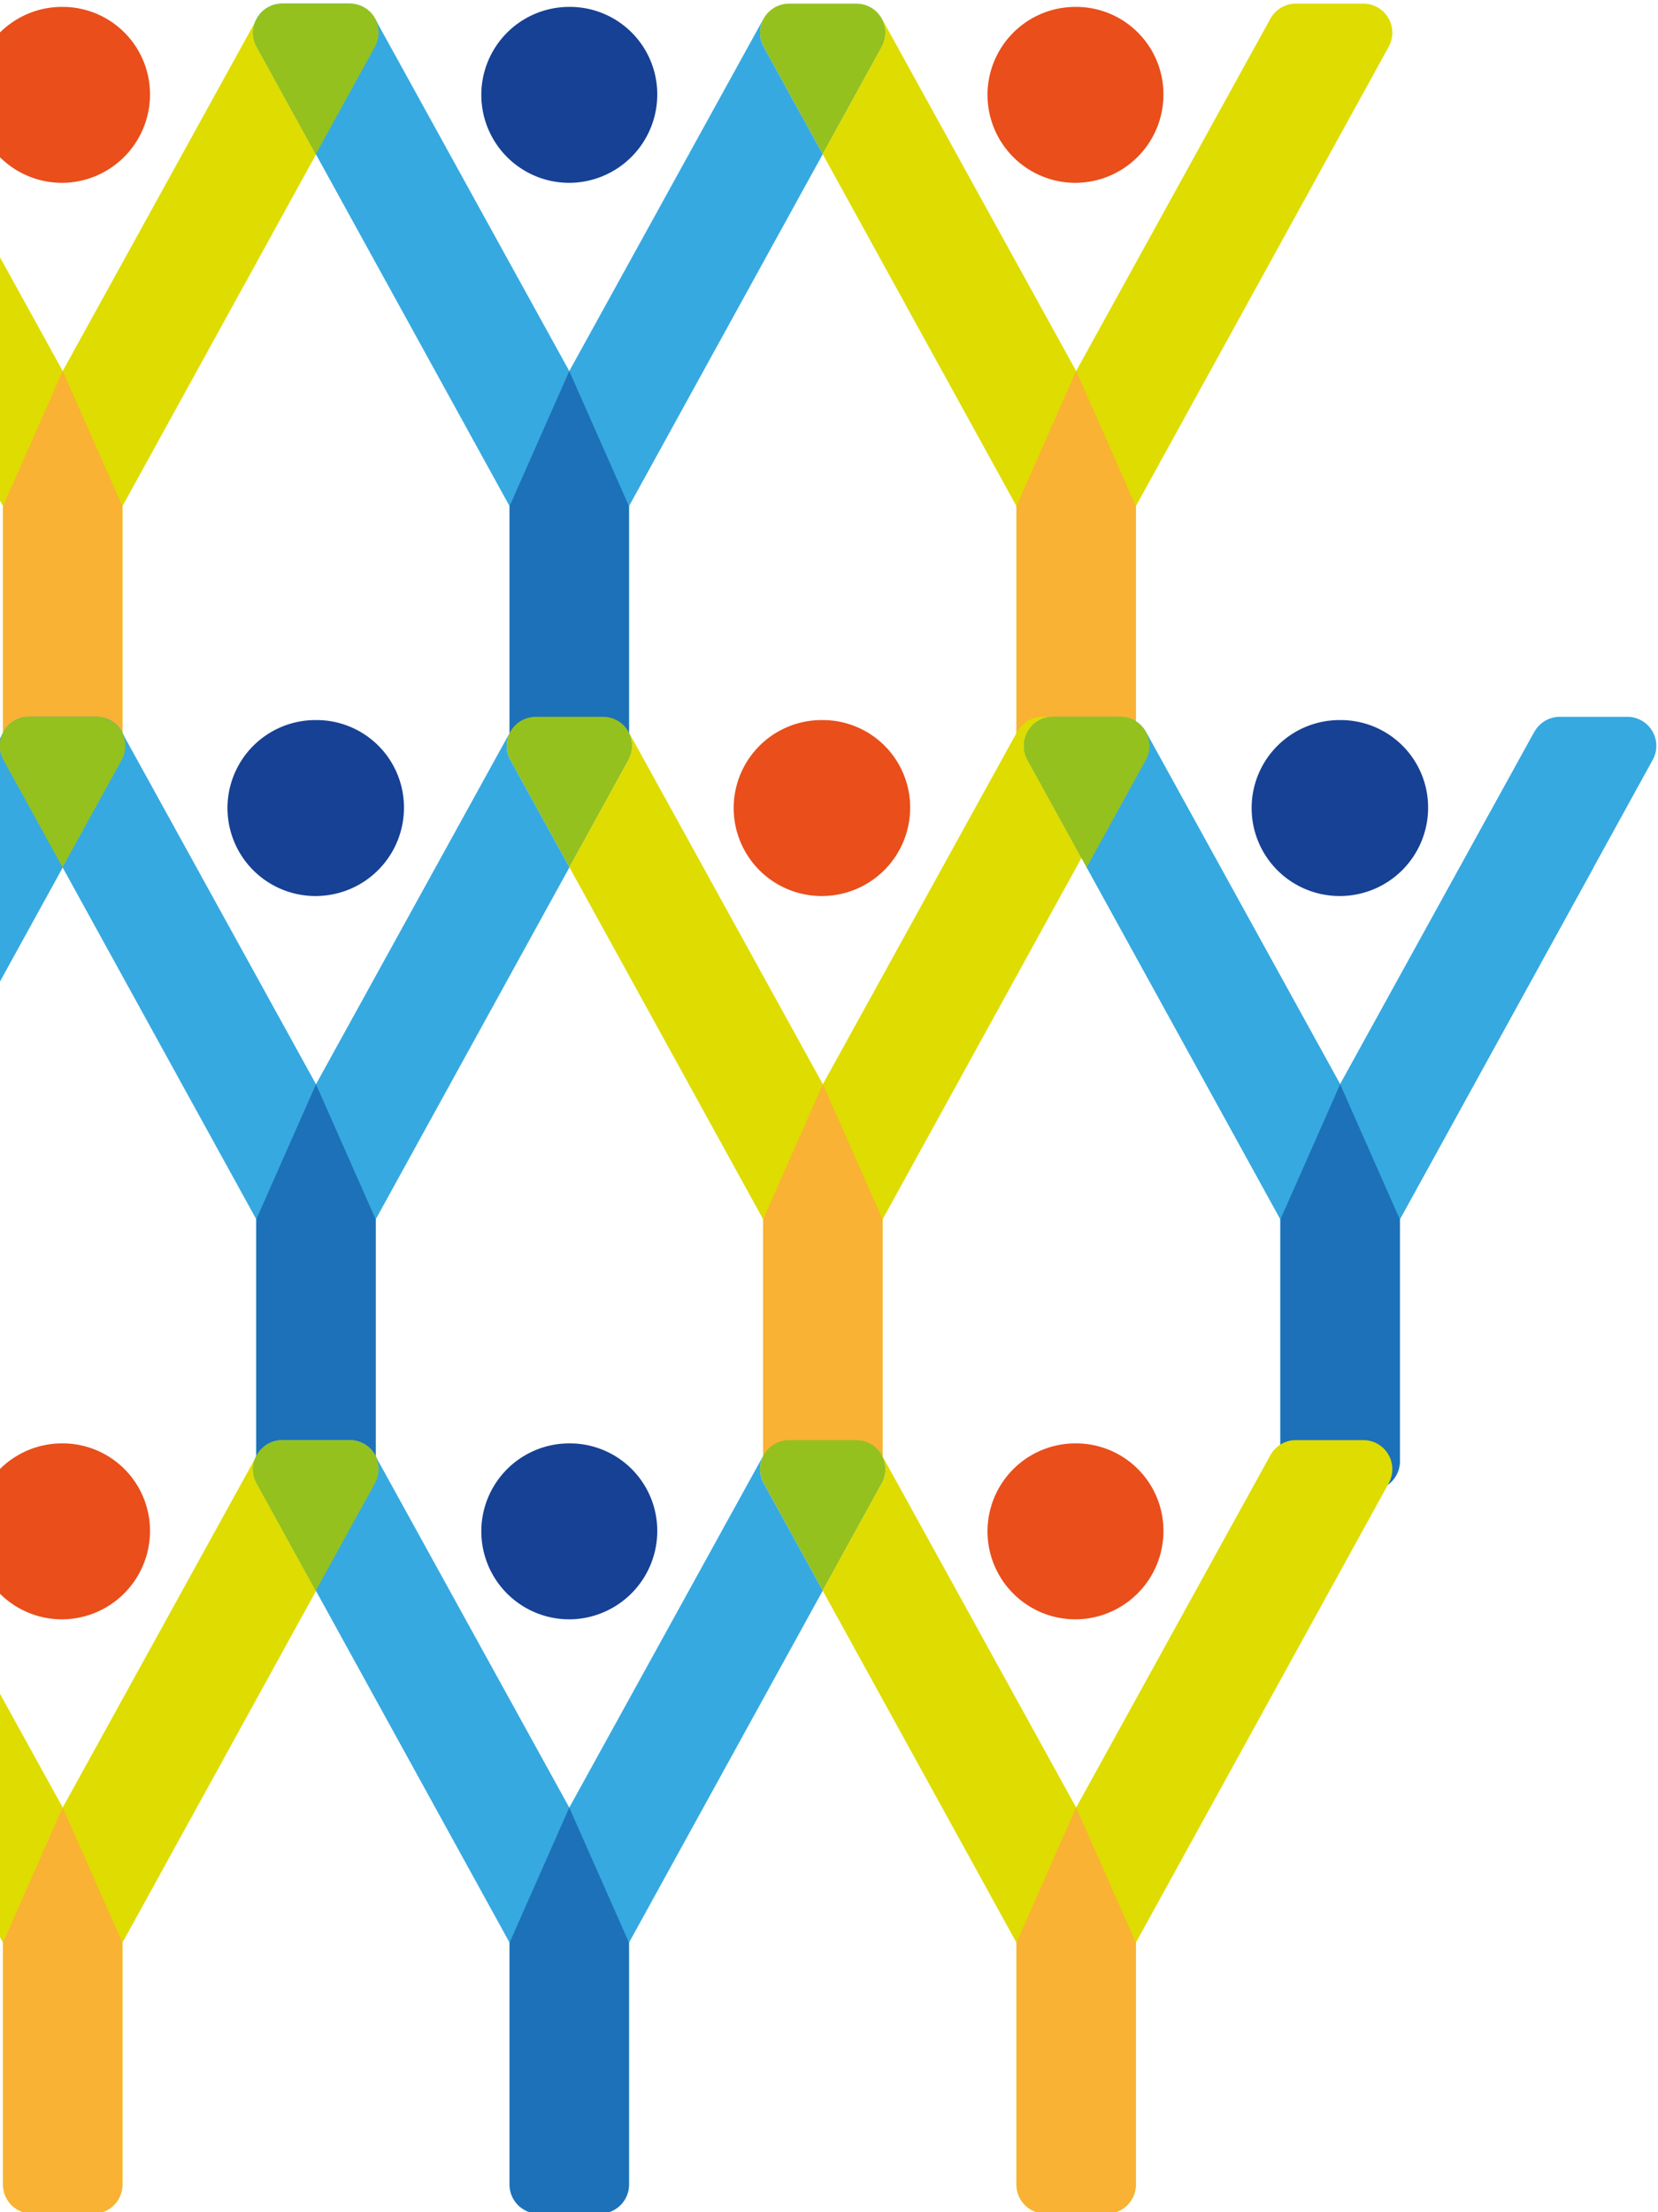
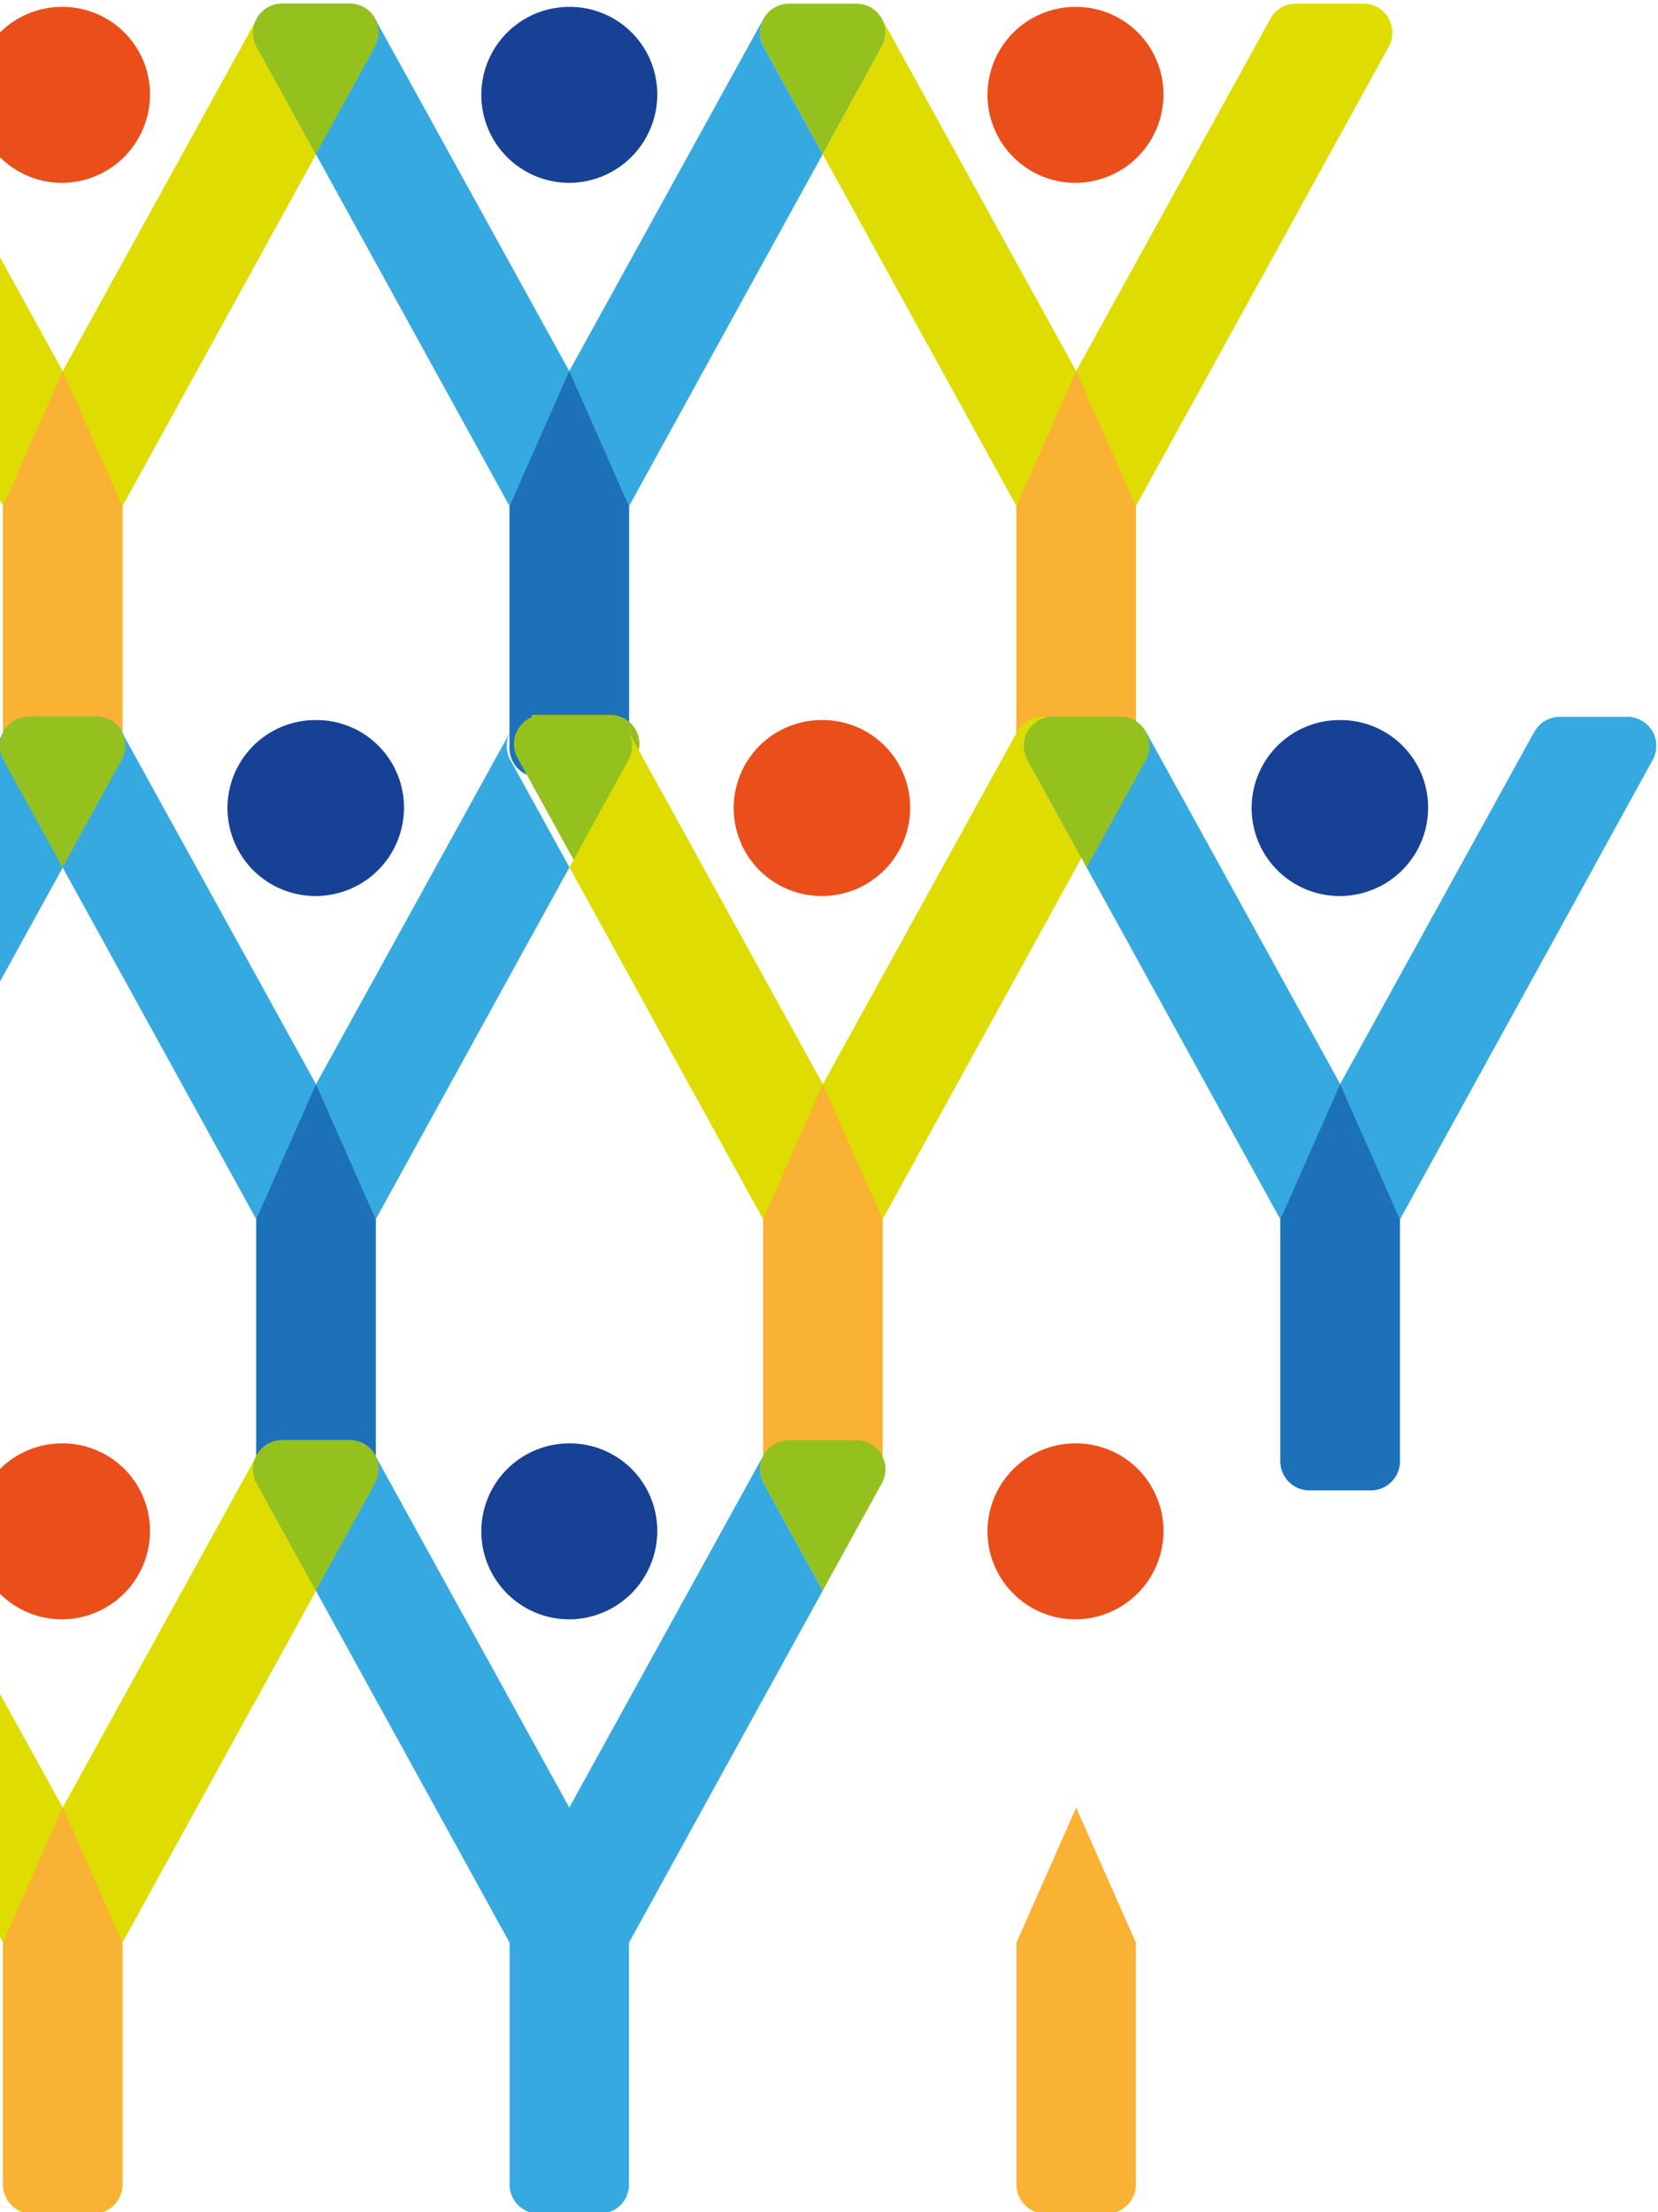
<svg xmlns="http://www.w3.org/2000/svg" width="494" height="659" viewBox="0 0 494 659">
  <defs>
    <clipPath id="clip-path">
      <rect id="Rectangle_2648" data-name="Rectangle 2648" width="494" height="659" transform="translate(0 3716)" fill="#fff" stroke="#707070" stroke-width="1" />
    </clipPath>
  </defs>
  <g id="banner-volunteer-sin" transform="translate(0 -3716)" clip-path="url(#clip-path)">
    <g id="Group_2253" data-name="Group 2253" transform="translate(1416.09 -892.861)">
      <path id="Path_10956" data-name="Path 10956" d="M1997.148,3348.964c-.258.034-.51.094-.762.152-.114.026-.23.04-.343.07-.282.076-.556.177-.827.28-.075.029-.155.05-.229.08a8.818,8.818,0,0,0-.815.4c-.06.033-.124.058-.184.093a8.836,8.836,0,0,0-.76.5c-.055.04-.115.075-.17.117a8.532,8.532,0,0,0-.681.585c-.054.052-.114.1-.167.151a8.627,8.627,0,0,0-.585.652c-.055.067-.115.129-.168.2-.171.22-.326.456-.476.695-.055.088-.117.173-.169.264a8.661,8.661,0,0,0-.1,8.518l17.622,32.016,17.621-32.016a8.659,8.659,0,0,0-.1-8.518c-.052-.091-.113-.176-.169-.264-.151-.239-.3-.474-.475-.695-.053-.069-.113-.131-.168-.2-.187-.225-.378-.448-.585-.652-.053-.053-.113-.1-.167-.15a8.388,8.388,0,0,0-.681-.586c-.053-.041-.113-.076-.167-.115a8.791,8.791,0,0,0-.763-.5c-.059-.034-.123-.06-.183-.093a8.713,8.713,0,0,0-.816-.4c-.074-.031-.152-.051-.226-.079a8.686,8.686,0,0,0-.83-.281c-.112-.03-.229-.044-.343-.07-.252-.057-.5-.117-.761-.152s-.53-.043-.8-.053c-.117-.006-.232-.024-.349-.024h-20.084c-.117,0-.232.018-.348.024-.267.01-.535.019-.8.053" transform="translate(-3481.255 1261.054)" fill="#95c11f" />
      <path id="Path_10957" data-name="Path 10957" d="M1983.6,3353.2c-.033.057-.074.107-.106.164l-57.882,104.995-57.883-104.995a8.648,8.648,0,0,0-7.576-4.472h-20.094a8.651,8.651,0,0,0-7.58,12.827l75.349,136.891v72.061a8.653,8.653,0,0,0,8.653,8.653h18.269a8.653,8.653,0,0,0,8.653-8.653v-72.061l57.722-104.875-17.623-32.017a8.666,8.666,0,0,1,.1-8.519" transform="translate(-3474.041 1261.054)" fill="#36a9e1" />
      <path id="Path_10958" data-name="Path 10958" d="M1928.86,3402.326a26.318,26.318,0,0,0,26.209-26.21,26.044,26.044,0,0,0-26.209-26.21,26.21,26.21,0,0,0,0,52.42" transform="translate(-3477.289 1261.007)" fill="#164194" />
      <path id="Path_10959" data-name="Path 10959" d="M1929.259,3463.583l-17.785,40.25V3575.9a8.653,8.653,0,0,0,8.653,8.653H1938.4a8.653,8.653,0,0,0,8.653-8.653v-72.062Z" transform="translate(-3477.691 1255.825)" fill="#1d71b8" />
      <path id="Path_10960" data-name="Path 10960" d="M1940.452,3571.583c.258.035.51.1.762.153.114.025.23.04.343.07a8.549,8.549,0,0,1,.828.28c.075.029.155.05.229.08a8.39,8.39,0,0,1,.815.4c.06.031.124.058.184.092a8.813,8.813,0,0,1,.76.5c.055.04.115.074.17.115a8.6,8.6,0,0,1,.681.586c.055.051.114.1.167.15a8.676,8.676,0,0,1,.585.653c.055.067.115.129.168.2.172.22.326.456.476.695.055.089.116.173.169.262a8.663,8.663,0,0,1,.1,8.519l-17.622,32.016-17.621-32.016a8.661,8.661,0,0,1,.1-8.519c.053-.09.113-.174.169-.262.151-.239.3-.474.475-.695.053-.069.114-.131.168-.2.187-.226.378-.448.585-.653.053-.052.113-.1.167-.15a8.692,8.692,0,0,1,.682-.586c.053-.041.113-.074.167-.114a9.036,9.036,0,0,1,.763-.5c.059-.032.123-.06.183-.092a8.311,8.311,0,0,1,.816-.4c.073-.031.152-.051.226-.079a8.369,8.369,0,0,1,.83-.281c.112-.03.229-.045.343-.07.252-.057.5-.117.761-.153s.53-.043.8-.053c.117,0,.232-.022.349-.022h20.085c.117,0,.232.018.348.022.267.01.535.02.8.053" transform="translate(-3477.65 1250.905)" fill="#95c11f" />
      <path id="Path_10961" data-name="Path 10961" d="M1850,3624.945a26.318,26.318,0,0,1-26.21-26.209,26.046,26.046,0,0,1,26.21-26.21,26.21,26.21,0,1,1,0,52.419" transform="translate(-3473.694 1250.858)" fill="#e94e1b" />
      <path id="Path_10962" data-name="Path 10962" d="M1753.536,3575.755a8.659,8.659,0,0,1,7.45-4.247h20.094a8.651,8.651,0,0,1,7.577,4.472l57.882,104.994,57.883-104.994c.031-.057.072-.108.1-.164a8.662,8.662,0,0,0-.1,8.518l17.621,32.016-57.726,104.874v72.062a8.653,8.653,0,0,1-8.653,8.653H1837.4a8.653,8.653,0,0,1-8.653-8.653v-72.062l-75.343-136.89a8.665,8.665,0,0,1,.13-8.579" transform="translate(-3470.436 1250.905)" fill="#dedc00" />
      <path id="Path_10963" data-name="Path 10963" d="M2008.023,3624.945a26.318,26.318,0,0,1-26.21-26.209,26.046,26.046,0,0,1,26.21-26.21,26.21,26.21,0,1,1,0,52.419" transform="translate(-3480.898 1250.858)" fill="#164194" />
-       <path id="Path_10964" data-name="Path 10964" d="M2008.428,3686.2l17.784,40.25v72.062a8.653,8.653,0,0,1-8.653,8.653h-18.269a8.654,8.654,0,0,1-8.653-8.653v-72.062Z" transform="translate(-3481.3 1245.675)" fill="#1d71b8" />
      <path id="Path_10965" data-name="Path 10965" d="M1850.189,3686.2l17.785,40.25v72.062a8.653,8.653,0,0,1-8.653,8.653h-18.269a8.653,8.653,0,0,1-8.653-8.653v-72.062Z" transform="translate(-3474.086 1245.675)" fill="#f9b233" />
      <path id="Path_10966" data-name="Path 10966" d="M1997.148,3797.366c-.258.034-.51.094-.762.152-.114.026-.23.04-.343.07-.282.076-.556.177-.827.28-.075.029-.155.05-.229.08a8.7,8.7,0,0,0-.815.4c-.06.032-.124.058-.184.093a8.781,8.781,0,0,0-.76.5c-.055.04-.115.074-.17.116a8.637,8.637,0,0,0-.681.585c-.054.052-.114.1-.167.151a8.635,8.635,0,0,0-.585.652c-.055.067-.115.129-.168.2-.171.22-.326.456-.476.695-.055.089-.117.173-.169.263a8.662,8.662,0,0,0-.1,8.518l17.622,32.017,17.621-32.017a8.66,8.66,0,0,0-.1-8.518c-.052-.091-.113-.174-.169-.263-.151-.239-.3-.474-.475-.695-.053-.069-.113-.131-.168-.2-.187-.225-.378-.448-.585-.652-.053-.052-.113-.1-.167-.15a8.535,8.535,0,0,0-.681-.586c-.053-.041-.113-.075-.167-.115a8.791,8.791,0,0,0-.763-.5c-.059-.034-.123-.06-.183-.093a8.593,8.593,0,0,0-.816-.4c-.074-.031-.152-.051-.226-.079a8.686,8.686,0,0,0-.83-.281c-.112-.03-.229-.044-.343-.07-.252-.057-.5-.117-.761-.152s-.53-.043-.8-.053c-.117-.006-.232-.024-.349-.024h-20.084c-.117,0-.232.018-.348.024-.267.01-.535.019-.8.053" transform="translate(-3481.255 1240.611)" fill="#95c11f" />
      <path id="Path_10967" data-name="Path 10967" d="M1983.6,3801.6c-.033.057-.074.108-.106.165l-57.882,104.995-57.883-104.995a8.647,8.647,0,0,0-7.576-4.472h-20.094a8.65,8.65,0,0,0-7.58,12.826l75.349,136.889v72.063a8.653,8.653,0,0,0,8.653,8.653h18.269a8.653,8.653,0,0,0,8.653-8.653v-72.063l57.722-104.872-17.623-32.017a8.666,8.666,0,0,1,.1-8.519" transform="translate(-3474.041 1240.611)" fill="#36a9e1" />
      <path id="Path_10968" data-name="Path 10968" d="M1928.86,3850.728a26.318,26.318,0,0,0,26.209-26.21,26.045,26.045,0,0,0-26.209-26.21,26.21,26.21,0,0,0,0,52.42" transform="translate(-3477.289 1240.565)" fill="#164194" />
      <path id="Path_10969" data-name="Path 10969" d="M1929.259,3911.985l-17.785,40.25V4024.3a8.653,8.653,0,0,0,8.653,8.653H1938.4a8.653,8.653,0,0,0,8.653-8.653v-72.062Z" transform="translate(-3477.691 1235.382)" fill="#1d71b8" />
      <path id="Path_10970" data-name="Path 10970" d="M2086.884,3402.326a26.319,26.319,0,0,0,26.21-26.21,26.045,26.045,0,0,0-26.21-26.21,26.21,26.21,0,0,0,0,52.42" transform="translate(-3484.493 1261.007)" fill="#e94e1b" />
      <path id="Path_10971" data-name="Path 10971" d="M2177.744,3353.135a8.662,8.662,0,0,0-7.45-4.247H2150.2a8.651,8.651,0,0,0-7.577,4.472l-57.882,104.994-57.883-104.994c-.031-.057-.073-.108-.1-.164a8.663,8.663,0,0,1,.1,8.519l-17.621,32.015,57.727,104.875v72.062a8.653,8.653,0,0,0,8.653,8.653h18.268a8.653,8.653,0,0,0,8.654-8.653V3498.6l75.343-136.889a8.667,8.667,0,0,0-.13-8.58" transform="translate(-3482.148 1261.054)" fill="#dedc00" />
      <path id="Path_10972" data-name="Path 10972" d="M2087.5,3463.583l-17.784,40.25V3575.9a8.653,8.653,0,0,0,8.653,8.653h18.269a8.653,8.653,0,0,0,8.653-8.653v-72.062Z" transform="translate(-3484.906 1255.825)" fill="#f9b233" />
      <path id="Path_10973" data-name="Path 10973" d="M2313.53,3348.964c-.258.034-.51.094-.761.152-.114.026-.23.04-.343.07-.281.076-.555.177-.827.28-.075.029-.155.05-.229.08a8.713,8.713,0,0,0-.814.4c-.061.033-.125.058-.185.093a8.91,8.91,0,0,0-.76.5c-.055.04-.115.075-.17.117a8.574,8.574,0,0,0-.68.585c-.054.052-.114.1-.167.151a8.682,8.682,0,0,0-.585.652c-.055.067-.115.129-.168.2-.171.22-.324.456-.475.695-.056.088-.117.173-.17.264a8.661,8.661,0,0,0-.1,8.518l17.622,32.016,17.621-32.016a8.66,8.66,0,0,0-.1-8.518c-.053-.091-.113-.176-.17-.264-.151-.239-.3-.474-.475-.695-.053-.069-.113-.131-.168-.2-.187-.225-.378-.448-.585-.652-.054-.053-.112-.1-.166-.15a8.571,8.571,0,0,0-.682-.586c-.053-.041-.113-.076-.167-.115a8.968,8.968,0,0,0-.762-.5c-.06-.034-.124-.06-.184-.093a8.688,8.688,0,0,0-.816-.4c-.073-.031-.152-.051-.226-.079a8.672,8.672,0,0,0-.83-.281c-.113-.03-.229-.044-.344-.07-.252-.057-.5-.117-.761-.152s-.53-.043-.8-.053c-.117-.006-.232-.024-.349-.024h-20.084c-.117,0-.232.018-.348.024-.267.01-.534.019-.8.053" transform="translate(-3495.679 1261.054)" fill="#95c11f" />
      <path id="Path_10974" data-name="Path 10974" d="M2403.266,3402.326a26.319,26.319,0,0,0,26.21-26.21,26.045,26.045,0,0,0-26.21-26.21,26.21,26.21,0,1,0,0,52.42" transform="translate(-3498.917 1261.007)" fill="#e94e1b" />
      <path id="Path_10975" data-name="Path 10975" d="M2494.126,3353.135a8.663,8.663,0,0,0-7.45-4.247h-20.094a8.651,8.651,0,0,0-7.577,4.472l-57.882,104.994L2343.24,3353.36c-.031-.057-.073-.108-.105-.164a8.662,8.662,0,0,1,.1,8.519l-17.62,32.015,57.725,104.875v72.062a8.653,8.653,0,0,0,8.653,8.653h18.269a8.653,8.653,0,0,0,8.653-8.653V3498.6l75.343-136.889a8.667,8.667,0,0,0-.13-8.58" transform="translate(-3496.572 1261.054)" fill="#dedc00" />
      <path id="Path_10976" data-name="Path 10976" d="M2299.982,3353.2c-.033.057-.073.107-.106.164l-57.882,104.995-57.883-104.995a8.649,8.649,0,0,0-7.576-4.472H2156.44a8.651,8.651,0,0,0-7.58,12.827l75.349,136.891v72.061a8.652,8.652,0,0,0,8.653,8.653h18.269a8.653,8.653,0,0,0,8.653-8.653v-72.061l57.722-104.875-17.623-32.017a8.661,8.661,0,0,1,.1-8.519" transform="translate(-3488.465 1261.054)" fill="#36a9e1" />
      <path id="Path_10977" data-name="Path 10977" d="M2245.242,3402.326a26.319,26.319,0,0,0,26.21-26.21,26.045,26.045,0,0,0-26.21-26.21,26.21,26.21,0,1,0,0,52.42" transform="translate(-3491.713 1261.007)" fill="#164194" />
      <path id="Path_10978" data-name="Path 10978" d="M2155.292,3348.964c-.258.034-.51.094-.761.152-.114.026-.23.04-.343.07-.282.076-.555.177-.827.28-.075.029-.155.05-.229.08a8.85,8.85,0,0,0-.815.4c-.06.033-.124.058-.184.093a8.876,8.876,0,0,0-.76.5c-.055.04-.115.075-.17.117a8.574,8.574,0,0,0-.68.585c-.055.052-.114.1-.167.151a8.682,8.682,0,0,0-.585.652c-.055.067-.114.129-.168.2-.172.22-.325.456-.476.695-.055.088-.116.173-.169.264a8.661,8.661,0,0,0-.1,8.518l17.622,32.016,17.621-32.016a8.658,8.658,0,0,0-.1-8.518c-.052-.091-.114-.176-.169-.264-.151-.239-.3-.474-.476-.695-.052-.069-.113-.131-.168-.2a8.67,8.67,0,0,0-.584-.652c-.054-.053-.113-.1-.167-.15a8.433,8.433,0,0,0-.682-.586c-.053-.041-.113-.076-.168-.115a8.631,8.631,0,0,0-.762-.5c-.059-.034-.123-.06-.183-.093a8.721,8.721,0,0,0-.816-.4c-.073-.031-.152-.051-.226-.079a8.69,8.69,0,0,0-.831-.281c-.112-.03-.229-.044-.343-.07-.252-.057-.5-.117-.762-.152s-.53-.043-.8-.053c-.117-.006-.232-.024-.349-.024h-20.084c-.117,0-.232.018-.348.024-.267.01-.534.019-.8.053" transform="translate(-3488.465 1261.054)" fill="#95c11f" />
      <path id="Path_10979" data-name="Path 10979" d="M2245.641,3463.583l-17.785,40.25V3575.9a8.653,8.653,0,0,0,8.653,8.653h18.269a8.653,8.653,0,0,0,8.653-8.653v-72.062Z" transform="translate(-3492.115 1255.825)" fill="#1d71b8" />
      <path id="Path_10980" data-name="Path 10980" d="M2403.88,3463.583l-17.785,40.25V3575.9a8.653,8.653,0,0,0,8.653,8.653h18.269a8.653,8.653,0,0,0,8.653-8.653v-72.062Z" transform="translate(-3499.329 1255.825)" fill="#f9b233" />
      <path id="Path_10981" data-name="Path 10981" d="M1947.68,3575.815c.033.056.074.107.106.164l57.882,104.995,57.882-104.995a8.651,8.651,0,0,1,7.577-4.472h20.094a8.651,8.651,0,0,1,7.58,12.827l-75.349,136.889v72.062a8.654,8.654,0,0,1-8.653,8.654H1996.53a8.654,8.654,0,0,1-8.653-8.654v-72.062l-57.722-104.873,17.622-32.016a8.663,8.663,0,0,0-.1-8.519" transform="translate(-3478.543 1250.904)" fill="#36a9e1" />
-       <path id="Path_10982" data-name="Path 10982" d="M2234.458,3571.583c-.258.035-.511.1-.762.153-.115.025-.23.04-.344.07-.28.075-.554.177-.827.28-.075.029-.154.05-.229.08a8.533,8.533,0,0,0-.814.4c-.061.031-.124.058-.184.092a8.924,8.924,0,0,0-.761.5c-.054.04-.114.074-.17.115a8.58,8.58,0,0,0-.679.586c-.056.051-.115.1-.167.15a8.654,8.654,0,0,0-.585.653c-.056.067-.114.129-.169.2-.169.22-.323.456-.475.695-.055.089-.117.173-.17.262a8.665,8.665,0,0,0-.1,8.519l17.623,32.016,17.62-32.016a8.66,8.66,0,0,0-.1-8.519c-.052-.09-.113-.174-.17-.262-.151-.239-.3-.474-.474-.695-.055-.069-.115-.131-.168-.2-.187-.226-.378-.448-.585-.653-.055-.052-.113-.1-.167-.15a8.7,8.7,0,0,0-.682-.586c-.053-.041-.113-.074-.166-.114a9.1,9.1,0,0,0-.762-.5c-.06-.032-.124-.06-.185-.092a8.141,8.141,0,0,0-.817-.4c-.072-.031-.151-.051-.225-.079a8.376,8.376,0,0,0-.83-.281c-.112-.03-.229-.045-.343-.07-.253-.057-.5-.117-.762-.153s-.529-.043-.8-.053c-.118,0-.232-.022-.349-.022H2235.6c-.118,0-.233.018-.349.022-.267.01-.535.02-.8.053" transform="translate(-3492.074 1250.905)" fill="#95c11f" />
+       <path id="Path_10982" data-name="Path 10982" d="M2234.458,3571.583a8.533,8.533,0,0,0-.814.4c-.061.031-.124.058-.184.092a8.924,8.924,0,0,0-.761.5c-.054.04-.114.074-.17.115a8.58,8.58,0,0,0-.679.586c-.056.051-.115.1-.167.15a8.654,8.654,0,0,0-.585.653c-.056.067-.114.129-.169.2-.169.22-.323.456-.475.695-.055.089-.117.173-.17.262a8.665,8.665,0,0,0-.1,8.519l17.623,32.016,17.62-32.016a8.66,8.66,0,0,0-.1-8.519c-.052-.09-.113-.174-.17-.262-.151-.239-.3-.474-.474-.695-.055-.069-.115-.131-.168-.2-.187-.226-.378-.448-.585-.653-.055-.052-.113-.1-.167-.15a8.7,8.7,0,0,0-.682-.586c-.053-.041-.113-.074-.166-.114a9.1,9.1,0,0,0-.762-.5c-.06-.032-.124-.06-.185-.092a8.141,8.141,0,0,0-.817-.4c-.072-.031-.151-.051-.225-.079a8.376,8.376,0,0,0-.83-.281c-.112-.03-.229-.045-.343-.07-.253-.057-.5-.117-.762-.153s-.529-.043-.8-.053c-.118,0-.232-.022-.349-.022H2235.6c-.118,0-.233.018-.349.022-.267.01-.535.02-.8.053" transform="translate(-3492.074 1250.905)" fill="#95c11f" />
      <path id="Path_10983" data-name="Path 10983" d="M2324.193,3624.945a26.318,26.318,0,0,0,26.21-26.209,26.046,26.046,0,0,0-26.21-26.21,26.21,26.21,0,1,0,0,52.419" transform="translate(-3495.312 1250.858)" fill="#e94e1b" />
      <path id="Path_10984" data-name="Path 10984" d="M2415.053,3575.755a8.66,8.66,0,0,0-7.45-4.247h-20.094a8.651,8.651,0,0,0-7.577,4.472l-57.882,104.994-57.883-104.994c-.031-.057-.073-.108-.105-.164a8.662,8.662,0,0,1,.1,8.518l-17.62,32.016,57.725,104.874v72.062a8.653,8.653,0,0,0,8.653,8.653h18.269a8.653,8.653,0,0,0,8.653-8.653v-72.062l75.343-136.89a8.666,8.666,0,0,0-.13-8.579" transform="translate(-3492.967 1250.905)" fill="#dedc00" />
      <path id="Path_10985" data-name="Path 10985" d="M2220.909,3575.815c-.033.056-.074.107-.106.164l-57.882,104.995-57.883-104.995a8.648,8.648,0,0,0-7.576-4.472h-20.094a8.651,8.651,0,0,0-7.58,12.827l75.349,136.889v72.062a8.653,8.653,0,0,0,8.653,8.654h18.269a8.654,8.654,0,0,0,8.653-8.654v-72.062l57.722-104.873-17.623-32.016a8.664,8.664,0,0,1,.1-8.519" transform="translate(-3484.86 1250.904)" fill="#36a9e1" />
      <path id="Path_10986" data-name="Path 10986" d="M2220.909,3575.815c-.033.056-.074.107-.106.164l-57.882,104.995-57.883-104.995a8.648,8.648,0,0,0-7.576-4.472h-20.094a8.651,8.651,0,0,0-7.58,12.827l75.349,136.889v72.062a8.653,8.653,0,0,0,8.653,8.654h18.269a8.654,8.654,0,0,0,8.653-8.654v-72.062l57.722-104.873-17.623-32.016a8.664,8.664,0,0,1,.1-8.519" transform="translate(-3179.716 1250.904)" fill="#36a9e1" />
      <path id="Path_10987" data-name="Path 10987" d="M2166.169,3624.945a26.318,26.318,0,0,0,26.21-26.209,26.046,26.046,0,0,0-26.21-26.21,26.21,26.21,0,1,0,0,52.419" transform="translate(-3488.108 1250.858)" fill="#164194" />
      <path id="Path_10988" data-name="Path 10988" d="M2166.169,3624.945a26.318,26.318,0,0,0,26.21-26.209,26.046,26.046,0,0,0-26.21-26.21,26.21,26.21,0,1,0,0,52.419" transform="translate(-3182.964 1250.858)" fill="#164194" />
      <path id="Path_10989" data-name="Path 10989" d="M2076.219,3571.583c-.257.035-.51.1-.761.153-.114.025-.23.04-.343.07a8.653,8.653,0,0,0-.828.28c-.075.029-.154.05-.229.08a8.277,8.277,0,0,0-.814.4c-.061.031-.125.058-.185.092a8.756,8.756,0,0,0-.76.5c-.055.04-.115.074-.17.115a8.6,8.6,0,0,0-.681.586c-.054.051-.114.1-.167.15-.207.205-.4.427-.585.653-.056.067-.114.129-.168.2-.171.22-.325.456-.475.695-.056.089-.117.173-.17.262a8.664,8.664,0,0,0-.1,8.519l17.623,32.016,17.621-32.016a8.664,8.664,0,0,0-.1-8.519c-.053-.09-.114-.174-.17-.262-.151-.239-.3-.474-.475-.695-.053-.069-.113-.131-.168-.2-.187-.226-.378-.448-.585-.653-.053-.052-.112-.1-.166-.15a8.844,8.844,0,0,0-.683-.586c-.053-.041-.112-.074-.167-.114-.247-.178-.5-.35-.762-.5-.06-.032-.124-.06-.184-.092a8.313,8.313,0,0,0-.816-.4c-.073-.031-.152-.051-.226-.079a8.324,8.324,0,0,0-.83-.281c-.112-.03-.229-.045-.343-.07-.252-.057-.5-.117-.761-.153s-.53-.043-.8-.053c-.117,0-.232-.022-.35-.022h-20.084c-.117,0-.232.018-.348.022-.267.01-.535.02-.8.053" transform="translate(-3484.86 1250.905)" fill="#95c11f" />
      <path id="Path_10990" data-name="Path 10990" d="M2086.239,3575.815c.033.056.074.107.106.164l57.882,104.995,57.883-104.995a8.649,8.649,0,0,1,7.576-4.472h20.094a8.651,8.651,0,0,1,7.58,12.827l-75.349,136.889v72.062a8.653,8.653,0,0,1-8.653,8.654h-18.27a8.654,8.654,0,0,1-8.653-8.654v-72.062l-57.722-104.873,17.623-32.016a8.664,8.664,0,0,0-.1-8.519" transform="translate(-3161.023 1250.904)" fill="#36a9e1" />
      <path id="Path_10991" data-name="Path 10991" d="M2166.568,3686.2l-17.785,40.25v72.062a8.654,8.654,0,0,0,8.653,8.653h18.269a8.653,8.653,0,0,0,8.653-8.653v-72.062Z" transform="translate(-3488.51 1245.675)" fill="#1d71b8" />
      <path id="Path_10992" data-name="Path 10992" d="M2166.568,3686.2l-17.785,40.25v72.062a8.654,8.654,0,0,0,8.653,8.653h18.269a8.653,8.653,0,0,0,8.653-8.653v-72.062Z" transform="translate(-3183.366 1245.675)" fill="#1d71b8" />
      <path id="Path_10993" data-name="Path 10993" d="M2324.808,3686.2l-17.785,40.25v72.062a8.653,8.653,0,0,0,8.653,8.653h18.269a8.653,8.653,0,0,0,8.653-8.653v-72.062Z" transform="translate(-3495.724 1245.675)" fill="#f9b233" />
      <path id="Path_10994" data-name="Path 10994" d="M2086.884,3850.728a26.319,26.319,0,0,0,26.21-26.21,26.045,26.045,0,0,0-26.21-26.21,26.21,26.21,0,0,0,0,52.42" transform="translate(-3484.493 1240.565)" fill="#e94e1b" />
      <path id="Path_10995" data-name="Path 10995" d="M2177.744,3801.537a8.661,8.661,0,0,0-7.45-4.247H2150.2a8.651,8.651,0,0,0-7.577,4.472l-57.882,104.995-57.883-104.995c-.031-.057-.073-.108-.1-.164a8.664,8.664,0,0,1,.1,8.519l-17.621,32.016,57.727,104.873v72.062a8.653,8.653,0,0,0,8.653,8.653h18.268a8.654,8.654,0,0,0,8.654-8.653v-72.062l75.343-136.889a8.667,8.667,0,0,0-.13-8.58" transform="translate(-3482.148 1240.611)" fill="#dedc00" />
      <path id="Path_10996" data-name="Path 10996" d="M2087.5,3911.985l-17.784,40.25V4024.3a8.653,8.653,0,0,0,8.653,8.653h18.269a8.653,8.653,0,0,0,8.653-8.653v-72.062Z" transform="translate(-3484.906 1235.382)" fill="#f9b233" />
      <path id="Path_10997" data-name="Path 10997" d="M2313.53,3797.366c-.258.034-.51.094-.761.152-.114.026-.23.04-.343.07-.281.076-.555.177-.827.28-.075.029-.155.05-.229.08a8.593,8.593,0,0,0-.814.4c-.061.032-.125.058-.185.093a8.855,8.855,0,0,0-.76.5c-.055.04-.115.074-.17.116a8.68,8.68,0,0,0-.68.585c-.054.052-.114.1-.167.151a8.69,8.69,0,0,0-.585.652c-.055.067-.115.129-.168.2-.171.22-.324.456-.475.695-.056.089-.117.173-.17.263a8.662,8.662,0,0,0-.1,8.518l17.622,32.017,17.621-32.017a8.661,8.661,0,0,0-.1-8.518c-.053-.091-.113-.174-.17-.263-.151-.239-.3-.474-.475-.695-.053-.069-.113-.131-.168-.2-.187-.225-.378-.448-.585-.652-.054-.052-.112-.1-.166-.15a8.724,8.724,0,0,0-.682-.586c-.053-.041-.113-.075-.167-.115a8.968,8.968,0,0,0-.762-.5c-.06-.034-.124-.06-.184-.093a8.569,8.569,0,0,0-.816-.4c-.073-.031-.152-.051-.226-.079a8.672,8.672,0,0,0-.83-.281c-.113-.03-.229-.044-.344-.07-.252-.057-.5-.117-.761-.152s-.53-.043-.8-.053c-.117-.006-.232-.024-.349-.024h-20.084c-.117,0-.232.018-.348.024-.267.01-.534.019-.8.053" transform="translate(-3495.679 1240.611)" fill="#95c11f" />
      <path id="Path_10998" data-name="Path 10998" d="M2313.53,3797.366c-.258.034-.51.094-.761.152-.114.026-.23.04-.343.07-.281.076-.555.177-.827.28-.075.029-.155.05-.229.08a8.593,8.593,0,0,0-.814.4c-.061.032-.125.058-.185.093a8.855,8.855,0,0,0-.76.5c-.055.04-.115.074-.17.116a8.68,8.68,0,0,0-.68.585c-.054.052-.114.1-.167.151a8.69,8.69,0,0,0-.585.652c-.055.067-.115.129-.168.2-.171.22-.324.456-.475.695-.056.089-.117.173-.17.263a8.662,8.662,0,0,0-.1,8.518l17.622,32.017,17.621-32.017a8.661,8.661,0,0,0-.1-8.518c-.053-.091-.113-.174-.17-.263-.151-.239-.3-.474-.475-.695-.053-.069-.113-.131-.168-.2-.187-.225-.378-.448-.585-.652-.054-.052-.112-.1-.166-.15a8.724,8.724,0,0,0-.682-.586c-.053-.041-.113-.075-.167-.115a8.968,8.968,0,0,0-.762-.5c-.06-.034-.124-.06-.184-.093a8.569,8.569,0,0,0-.816-.4c-.073-.031-.152-.051-.226-.079a8.672,8.672,0,0,0-.83-.281c-.113-.03-.229-.044-.344-.07-.252-.057-.5-.117-.761-.152s-.53-.043-.8-.053c-.117-.006-.232-.024-.349-.024h-20.084c-.117,0-.232.018-.348.024-.267.01-.534.019-.8.053" transform="translate(-3417.026 1025.122)" fill="#95c11f" />
      <path id="Path_10999" data-name="Path 10999" d="M2403.266,3850.728a26.319,26.319,0,0,0,26.21-26.21,26.045,26.045,0,0,0-26.21-26.21,26.21,26.21,0,1,0,0,52.42" transform="translate(-3498.917 1240.565)" fill="#e94e1b" />
-       <path id="Path_11000" data-name="Path 11000" d="M2494.126,3801.537a8.662,8.662,0,0,0-7.45-4.247h-20.094a8.651,8.651,0,0,0-7.577,4.472l-57.882,104.995-57.883-104.995c-.031-.057-.073-.108-.105-.164a8.663,8.663,0,0,1,.1,8.519l-17.62,32.016,57.725,104.873v72.062a8.653,8.653,0,0,0,8.653,8.653h18.269a8.653,8.653,0,0,0,8.653-8.653v-72.062l75.343-136.889a8.668,8.668,0,0,0-.13-8.58" transform="translate(-3496.572 1240.611)" fill="#dedc00" />
      <path id="Path_11001" data-name="Path 11001" d="M2299.982,3801.6c-.033.057-.073.108-.106.165l-57.882,104.995-57.883-104.995a8.648,8.648,0,0,0-7.576-4.472H2156.44a8.65,8.65,0,0,0-7.58,12.826l75.349,136.889v72.063a8.653,8.653,0,0,0,8.653,8.653h18.269a8.653,8.653,0,0,0,8.653-8.653v-72.063l57.722-104.872-17.623-32.017a8.661,8.661,0,0,1,.1-8.519" transform="translate(-3488.465 1240.611)" fill="#36a9e1" />
      <path id="Path_11002" data-name="Path 11002" d="M2245.242,3850.728a26.319,26.319,0,0,0,26.21-26.21,26.045,26.045,0,0,0-26.21-26.21,26.21,26.21,0,1,0,0,52.42" transform="translate(-3491.713 1240.565)" fill="#164194" />
      <path id="Path_11003" data-name="Path 11003" d="M2155.292,3797.366c-.258.034-.51.094-.761.152-.114.026-.23.04-.343.07-.282.076-.555.177-.827.28-.075.029-.155.05-.229.08a8.727,8.727,0,0,0-.815.4c-.06.032-.124.058-.184.093a8.821,8.821,0,0,0-.76.5c-.055.04-.115.074-.17.116a8.68,8.68,0,0,0-.68.585c-.055.052-.114.1-.167.151a8.69,8.69,0,0,0-.585.652c-.055.067-.114.129-.168.2-.172.22-.325.456-.476.695-.055.089-.116.173-.169.263a8.662,8.662,0,0,0-.1,8.518l17.622,32.017,17.621-32.017a8.659,8.659,0,0,0-.1-8.518c-.052-.091-.114-.174-.169-.263-.151-.239-.3-.474-.476-.695-.052-.069-.113-.131-.168-.2a8.677,8.677,0,0,0-.584-.652c-.054-.052-.113-.1-.167-.15a8.582,8.582,0,0,0-.682-.586c-.053-.041-.113-.075-.168-.115a8.631,8.631,0,0,0-.762-.5c-.059-.034-.123-.06-.183-.093a8.6,8.6,0,0,0-.816-.4c-.073-.031-.152-.051-.226-.079a8.69,8.69,0,0,0-.831-.281c-.112-.03-.229-.044-.343-.07-.252-.057-.5-.117-.762-.152s-.53-.043-.8-.053c-.117-.006-.232-.024-.349-.024h-20.084c-.117,0-.232.018-.348.024-.267.01-.534.019-.8.053" transform="translate(-3488.465 1240.611)" fill="#95c11f" />
-       <path id="Path_11004" data-name="Path 11004" d="M2245.641,3911.985l-17.785,40.25V4024.3a8.654,8.654,0,0,0,8.653,8.653h18.269a8.653,8.653,0,0,0,8.653-8.653v-72.062Z" transform="translate(-3492.115 1235.382)" fill="#1d71b8" />
      <path id="Path_11005" data-name="Path 11005" d="M2403.88,3911.985l-17.785,40.25V4024.3a8.653,8.653,0,0,0,8.653,8.653h18.269a8.653,8.653,0,0,0,8.653-8.653v-72.062Z" transform="translate(-3499.329 1235.382)" fill="#f9b233" />
    </g>
  </g>
</svg>